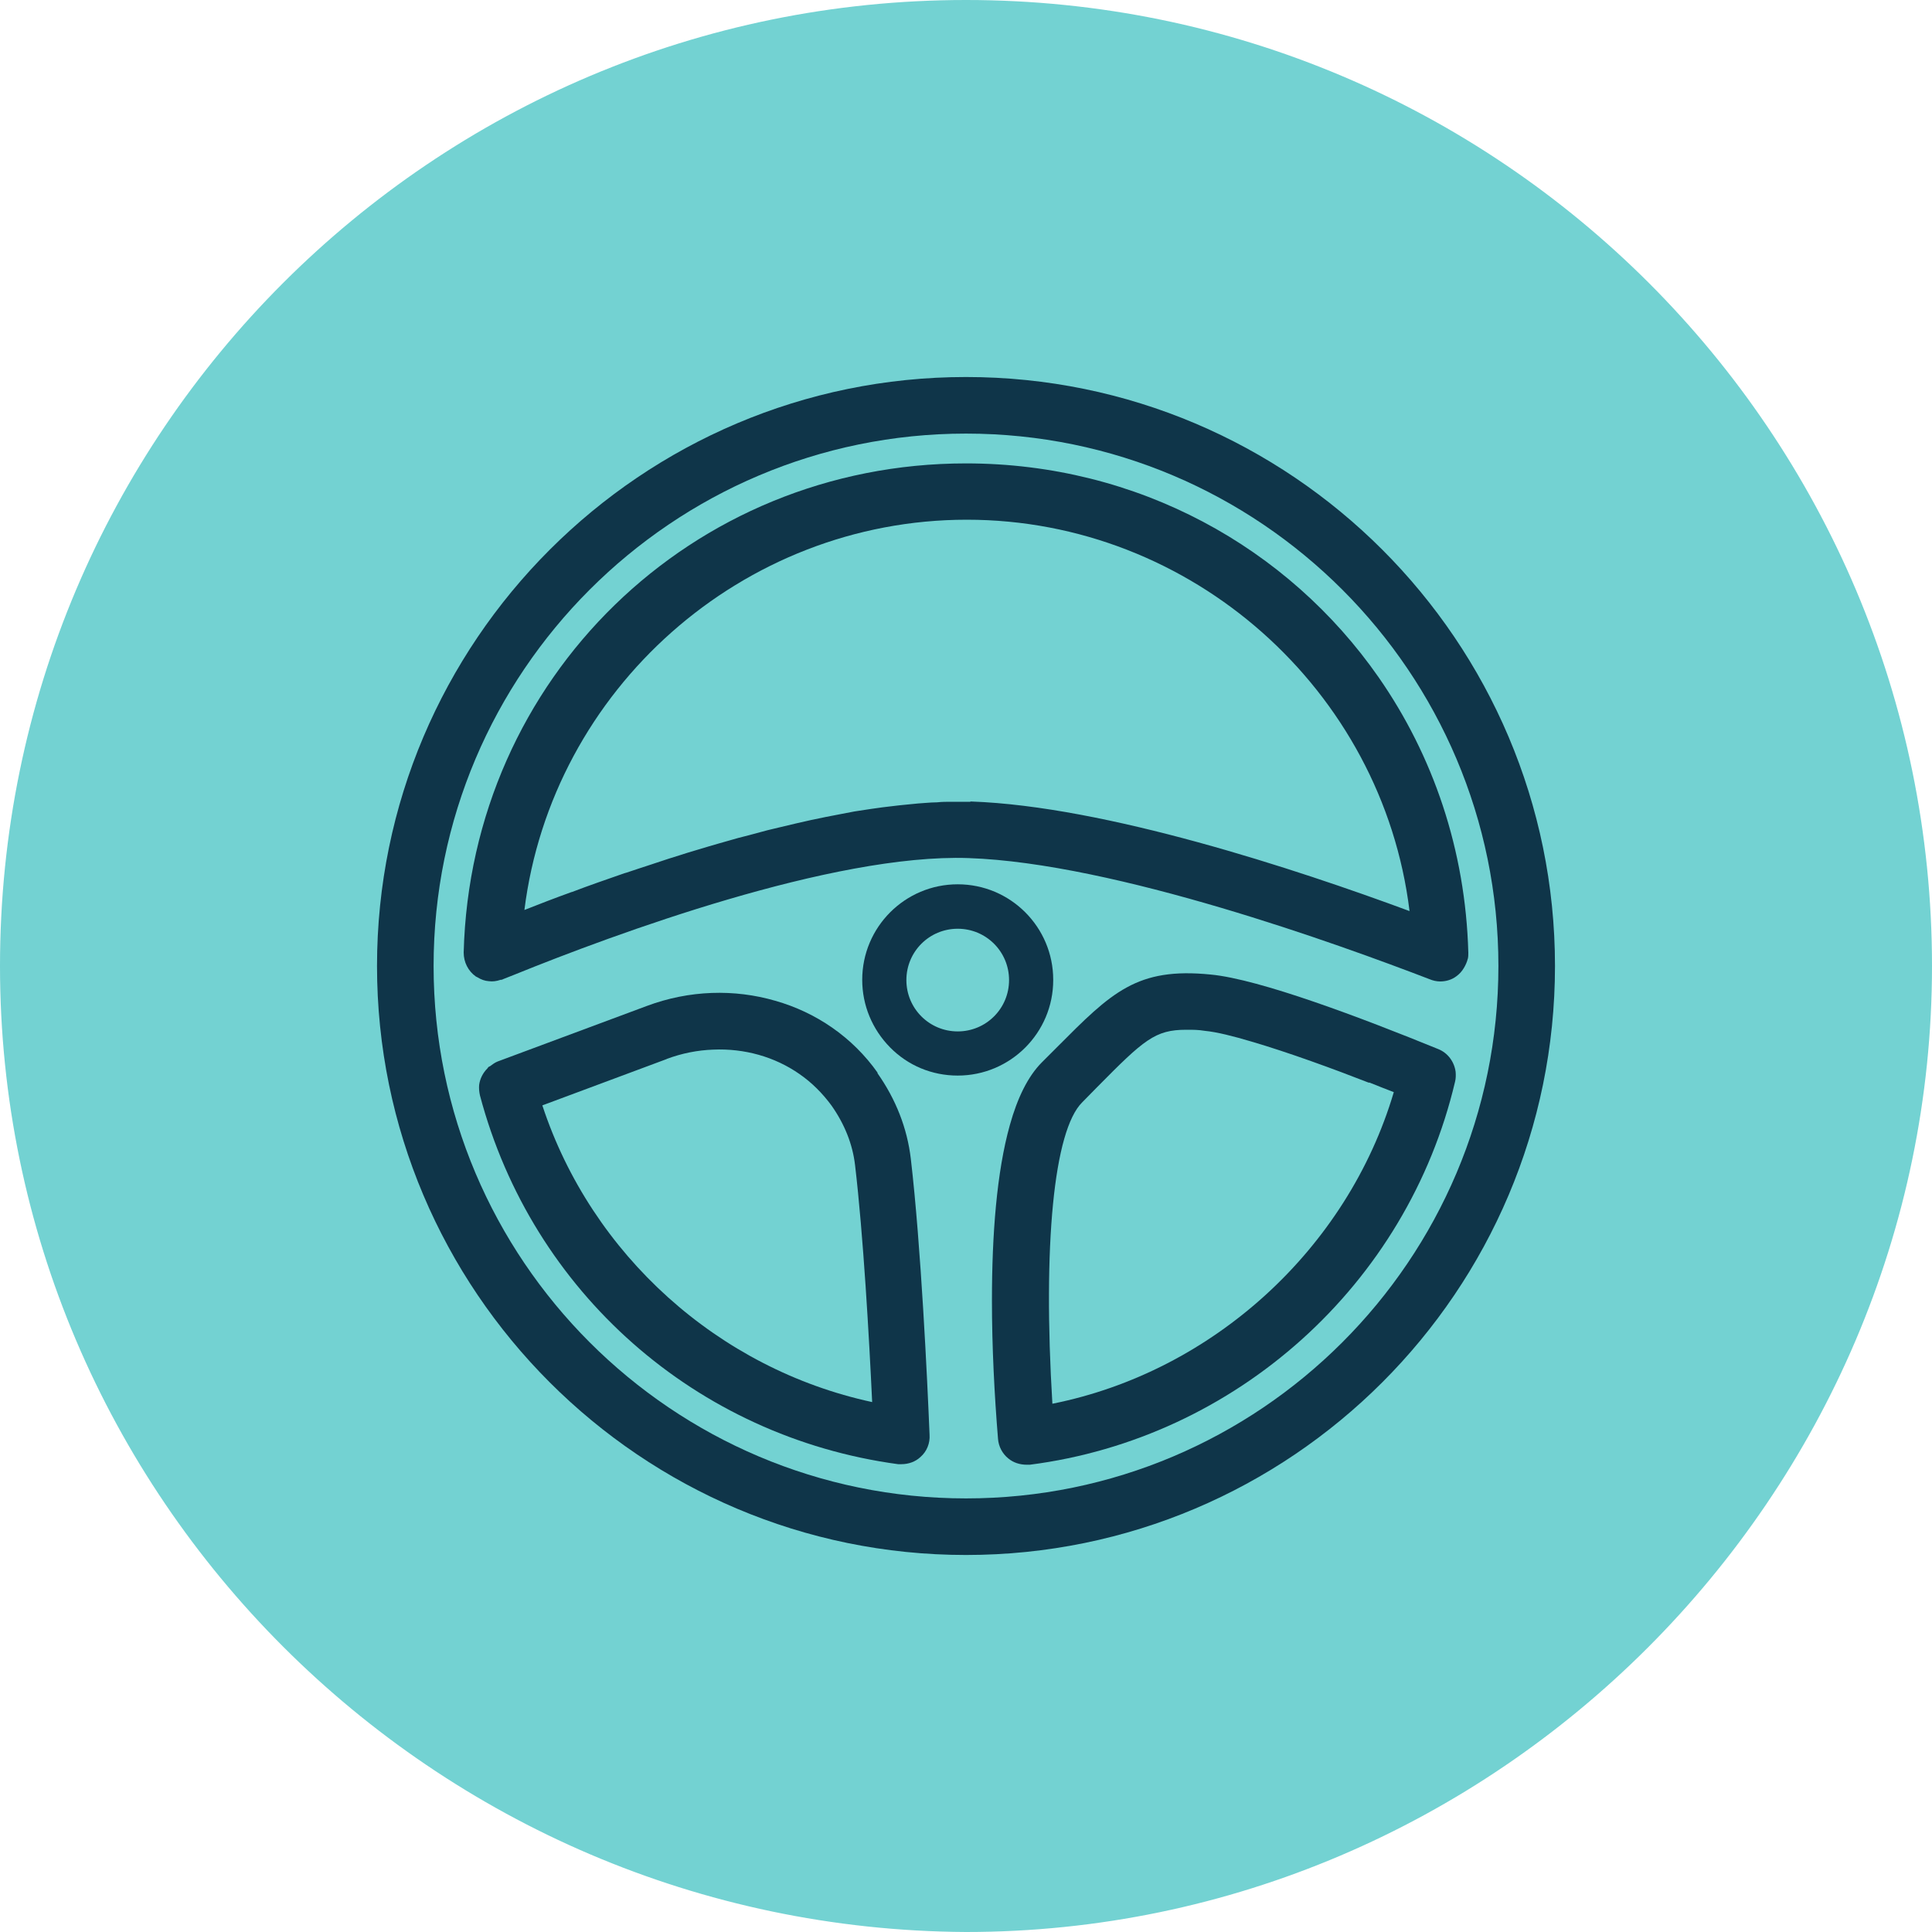
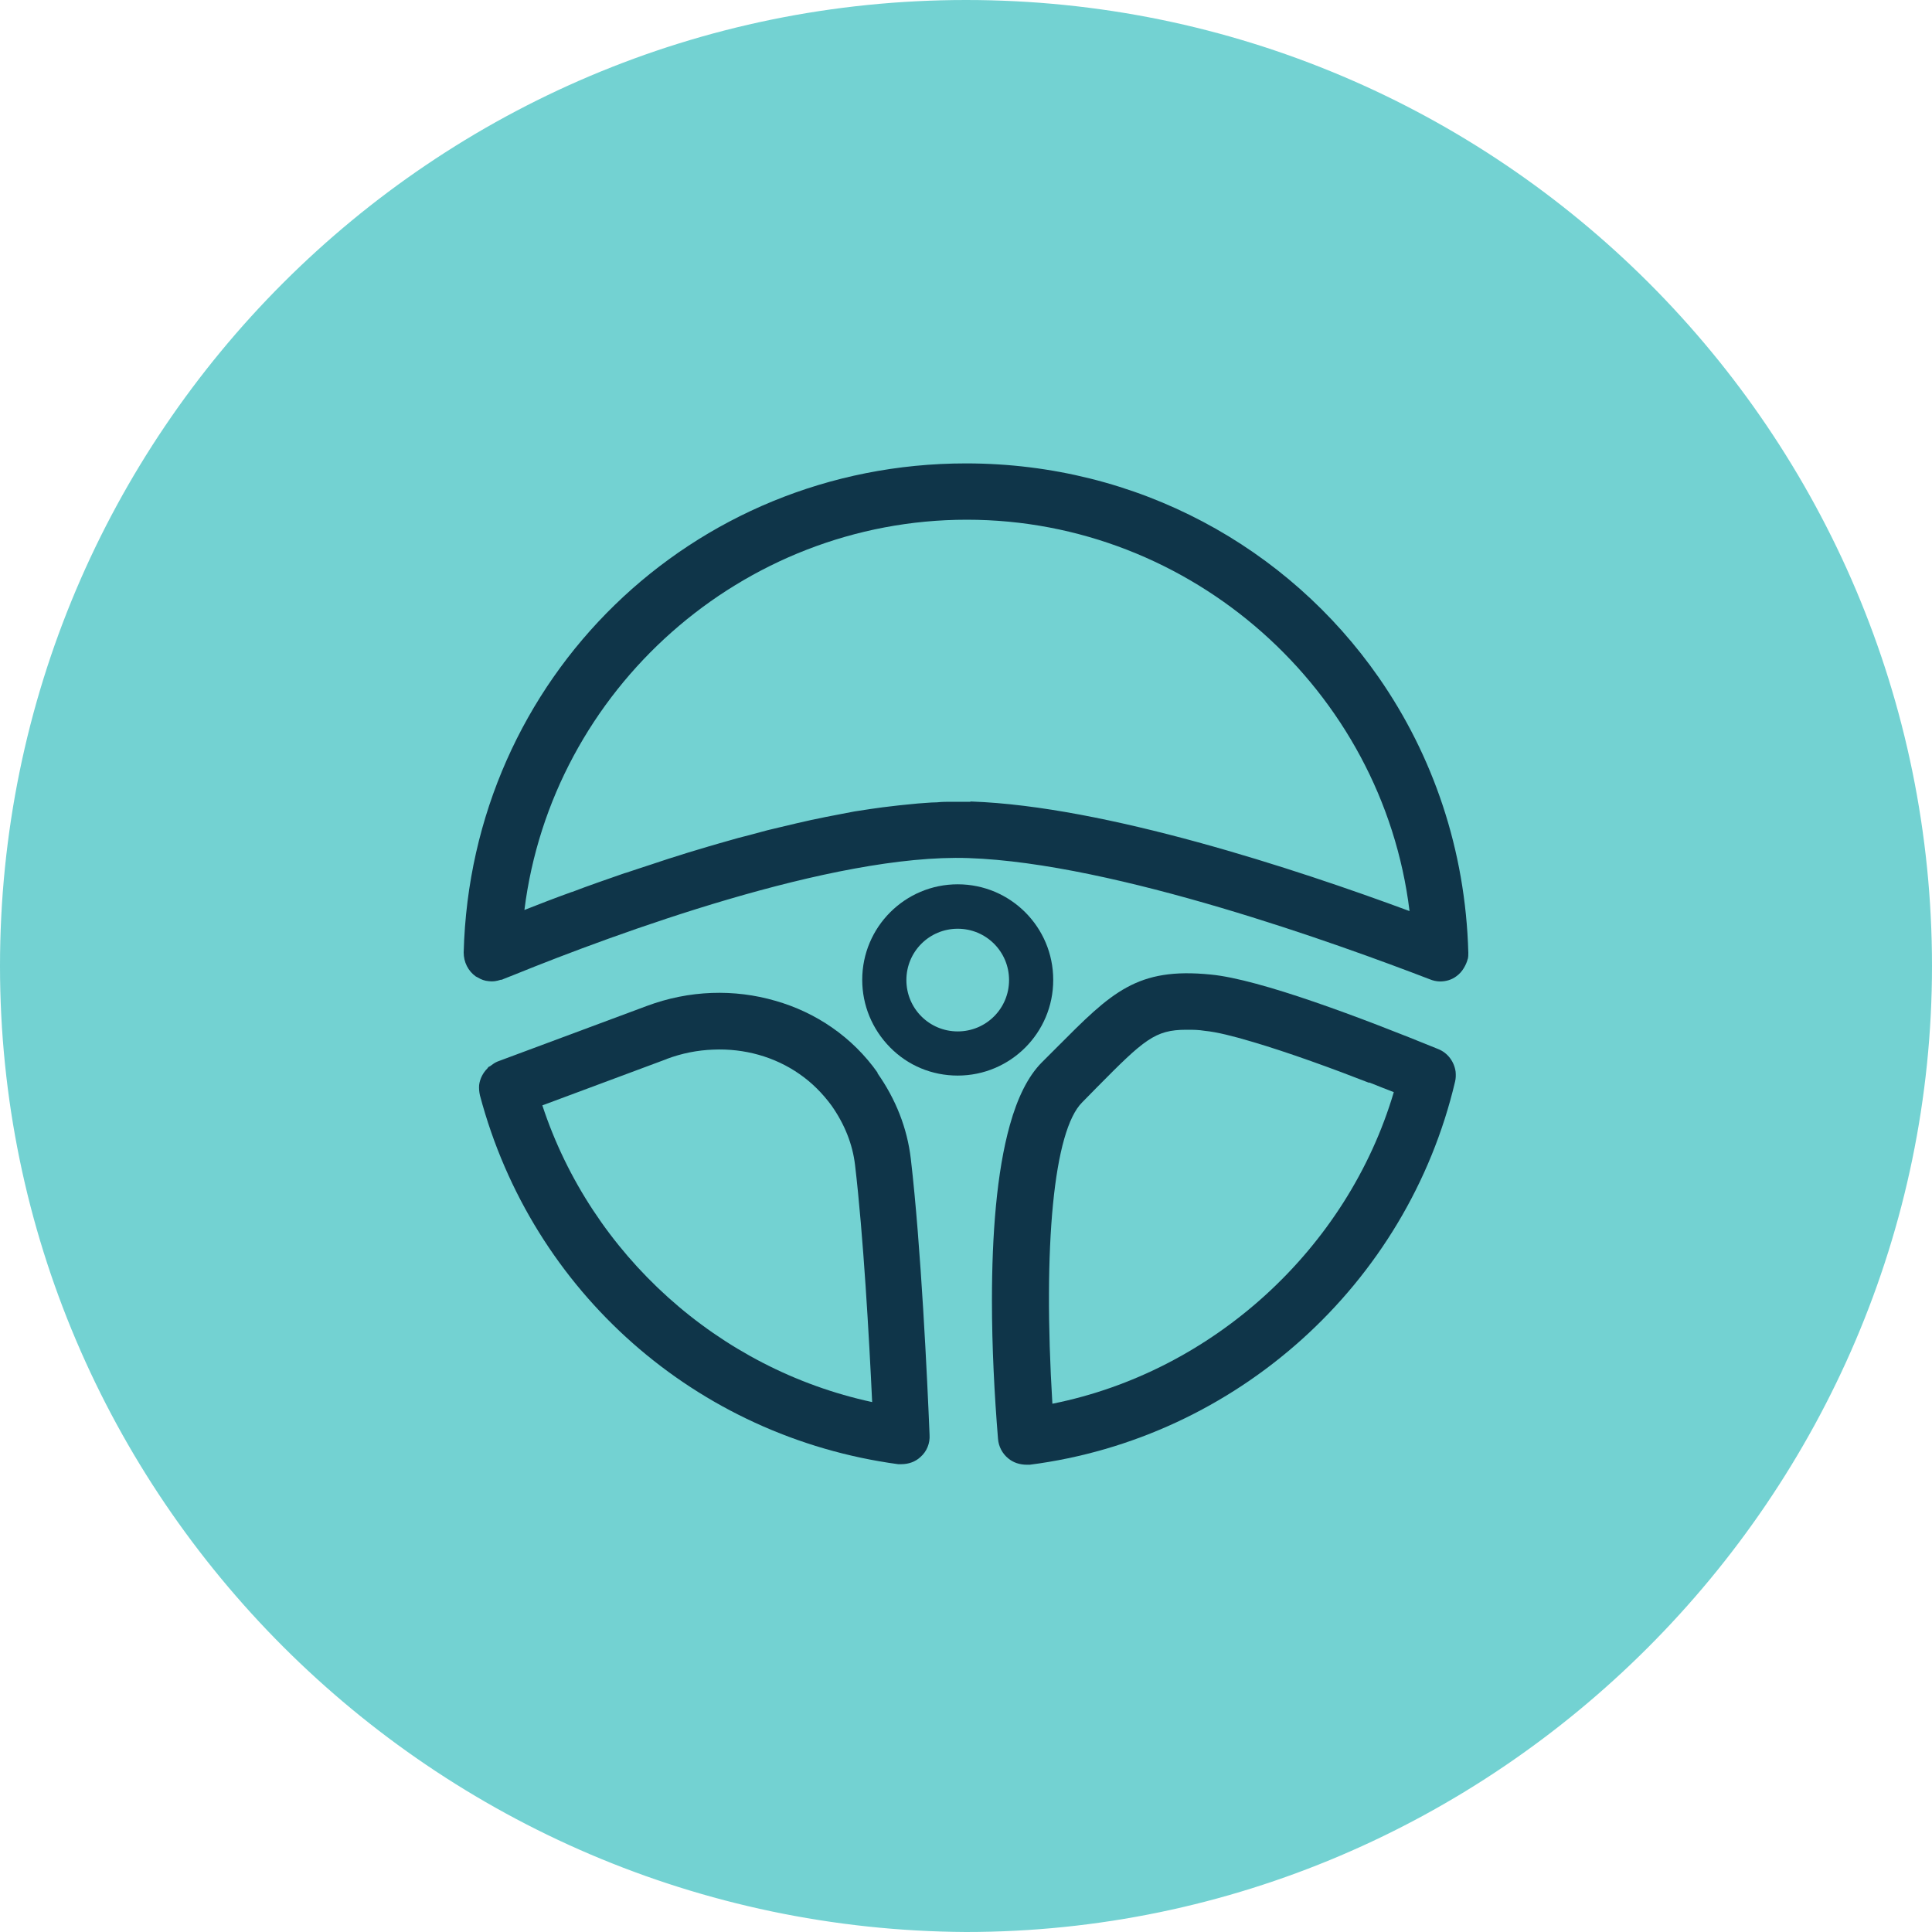
<svg xmlns="http://www.w3.org/2000/svg" id="Livello_1" data-name="Livello 1" viewBox="0 0 70 70">
  <defs>
    <style>
      .cls-1 {
        fill: #73d2d2;
      }

      .cls-2 {
        fill: #0f3549;
      }
    </style>
  </defs>
  <path class="cls-1" d="M35,0h0c19.32,0,35,15.68,35,35h0c0,19.2-15.8,35-35,35h0C15.68,69.89,0,54.2,0,35h0C0,15.68,15.68,0,35,0Z" />
  <g>
    <path class="cls-2" d="M38.16,35.5c0-1.91-1.55-3.46-3.46-3.46s-3.46,1.55-3.46,3.46c0,.92.36,1.79,1.01,2.45.65.66,1.52,1.02,2.45,1.02,1.91,0,3.46-1.55,3.46-3.46h0ZM34.7,37.37c-1.03,0-1.86-.83-1.86-1.86s.83-1.86,1.86-1.86,1.86.83,1.86,1.86-.83,1.86-1.86,1.86Z" />
    <path class="cls-2" d="M31.8,38.87c-.91-1.29-2.23-2.19-3.71-2.61-1.48-.43-3.11-.39-4.66.19l-5.4,2.01c-.1.04-.18.1-.26.16-.02.02-.05.02-.07.04-.01,0-.02.03-.04.05-.16.16-.27.37-.3.6-.01.12,0,.25.03.38,1.89,7.13,7.84,12.37,15.15,13.36h.12c.26,0,.51-.09.69-.26.23-.2.35-.5.33-.8-.08-1.96-.31-6.85-.68-10.01-.13-1.1-.54-2.15-1.21-3.1h0ZM24.15,38.37c.56-.21,1.13-.32,1.69-.34,1.13-.05,2.23.26,3.12.88.45.31.84.7,1.17,1.15.47.67.76,1.39.85,2.15.3,2.54.51,6.25.62,8.59-5.57-1.2-10.17-5.34-11.95-10.75l4.51-1.68h-.01Z" />
    <path class="cls-2" d="M52.11,38.01c-2.77-1.13-6.46-2.53-8.24-2.7-2.68-.27-3.59.64-5.57,2.63l-.55.55c-.51.51-.89,1.3-1.16,2.27-.48,1.71-.65,3.99-.65,6.36,0,1.69.09,3.42.22,5.01.02.28.16.54.37.71.18.15.41.23.68.23h.1c7.48-.96,13.68-6.53,15.41-13.88.03-.12.03-.24.02-.36-.05-.36-.28-.68-.63-.82ZM49.61,39.22c.32.13.63.25.89.35-1.68,5.68-6.56,10.13-12.37,11.29-.35-5.74.05-9.9,1.08-10.92l.55-.56c1.69-1.71,2.09-2.07,3.22-2.07h.05c.18,0,.39,0,.63.04.42.04,1.02.19,1.69.39,1.33.39,2.97.99,4.25,1.49h0Z" />
    <path class="cls-2" d="M53.18,34.75c.02-.08.02-.15.02-.23-.1-3.73-1.28-7.15-3.25-9.98-3.28-4.71-8.73-7.75-14.95-7.75-9.94,0-17.94,7.78-18.2,17.72,0,.35.16.67.44.87h0s.04.02.06.03c.13.08.26.13.41.14.14.02.28,0,.43-.05.03,0,.05,0,.08-.02.13-.05.28-.11.43-.17,3.6-1.46,11.52-4.39,16.44-4.22,5.31.18,13.46,3.14,16.71,4.39.12.05.25.08.38.08h0c.21,0,.42-.06.59-.19.11-.08.2-.18.27-.3.06-.1.11-.21.14-.33h0ZM35.16,29.05h-.68c-.18,0-.35,0-.53.02-.13,0-.26.01-.4.02-.19.01-.38.03-.58.05-.13.01-.27.03-.4.04-.2.02-.39.05-.59.07-.14.02-.29.04-.43.06-.2.03-.39.06-.59.09-.16.03-.31.06-.47.09-.19.04-.38.07-.57.11-.18.04-.35.07-.53.11-.17.04-.35.08-.53.12-.2.05-.39.09-.59.14-.15.04-.31.07-.46.11-.22.06-.45.12-.67.18-.13.03-.26.07-.39.1-.25.07-.5.14-.74.21-.1.03-.21.06-.31.09-.27.08-.54.16-.8.24-.08.03-.17.05-.25.08-.29.09-.58.18-.87.28-.05.02-.1.03-.15.05-.32.1-.63.21-.94.31-.02,0-.05.02-.07.02-.66.23-1.3.45-1.9.68h-.01c-.61.22-1.18.44-1.71.65,1-7.99,7.89-14.14,16.03-14.14s15.06,6.17,16.04,14.18c-4.13-1.53-11.03-3.8-15.88-3.97h-.03Z" />
-     <path class="cls-2" d="M35,13.66c-11.76,0-21.34,9.57-21.34,21.34s9.57,21.34,21.34,21.34,21.34-9.57,21.34-21.34-9.57-21.34-21.34-21.34ZM35,54.29c-10.64,0-19.29-8.65-19.29-19.29s8.65-19.29,19.29-19.29,19.29,8.65,19.29,19.29-8.65,19.29-19.29,19.29Z" />
  </g>
</svg>